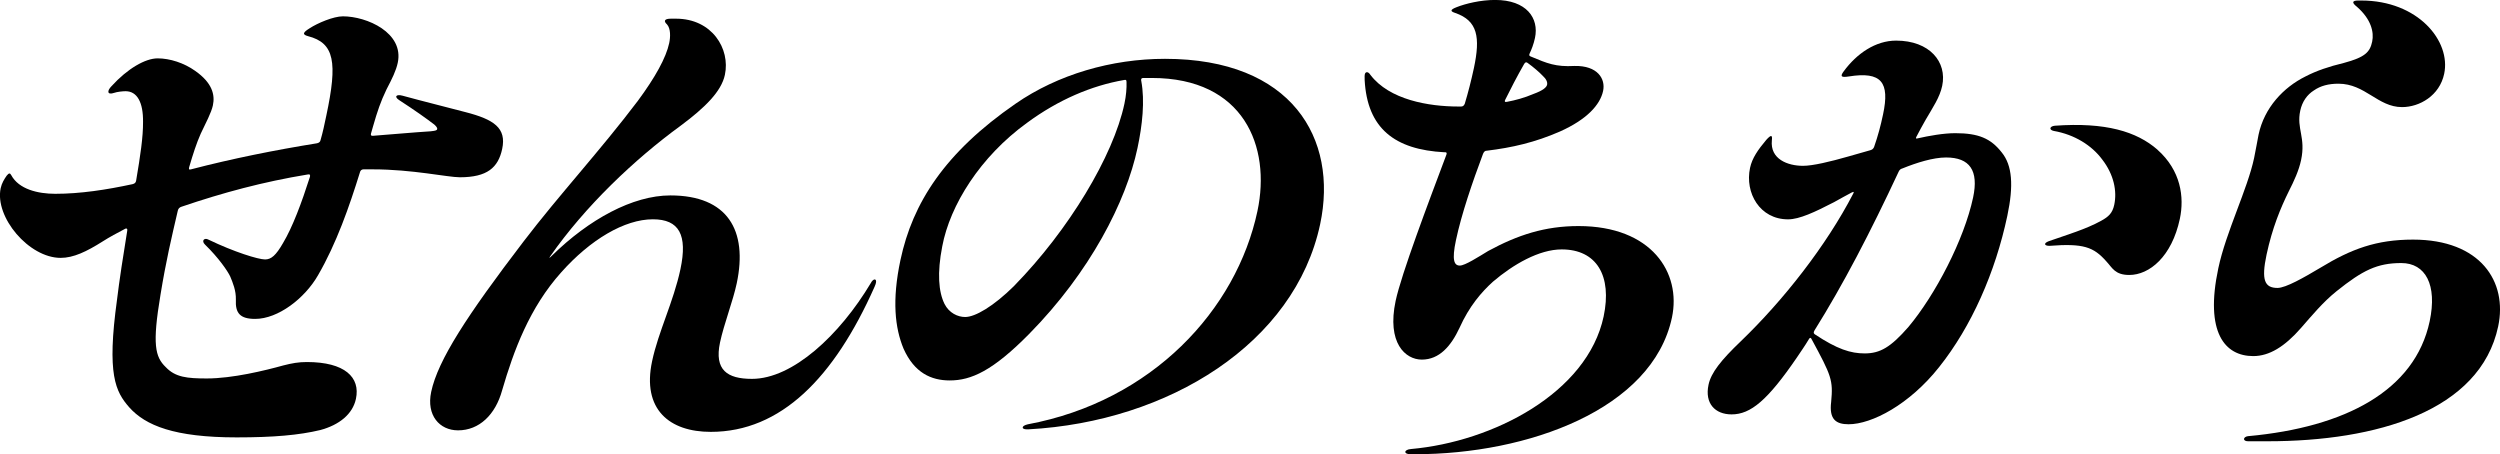
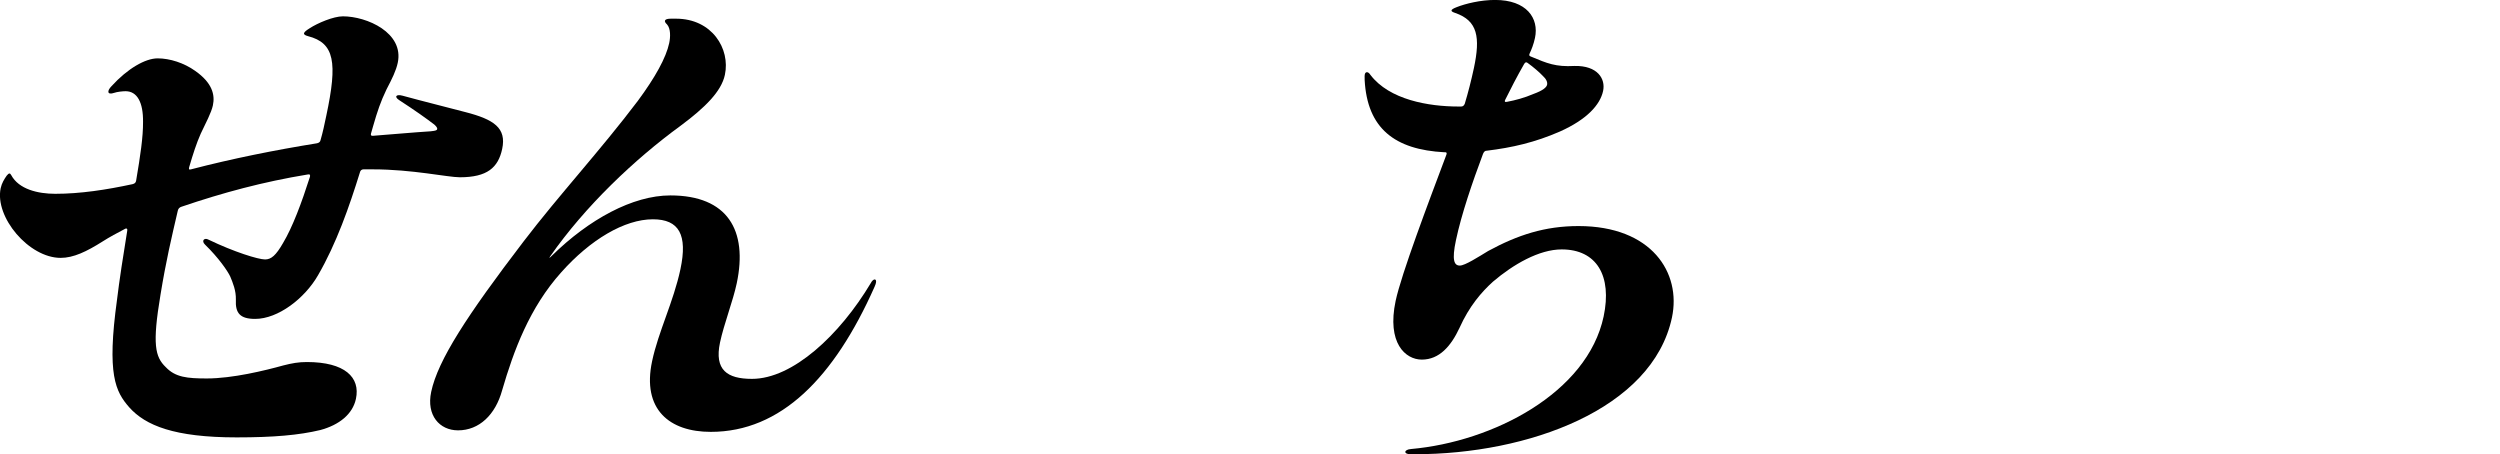
<svg xmlns="http://www.w3.org/2000/svg" id="_レイヤー_2" data-name="レイヤー 2" viewBox="0 0 476.42 86.57">
  <g id="_レイアウト" data-name="レイアウト">
    <g>
      <path d="M36.41,32.27c7.88-2.05,15.98-3.67,24.02-4.97.45-.11.6-.32.67-.65.41-1.4.73-2.91,1.09-4.64,2.16-10.15,1.56-13.82-3.49-15.12-1.21-.32-.9-.75.32-1.51,1.48-.97,4.52-2.27,6.33-2.27,4.57,0,11.67,3.13,10.45,8.85-.32,1.51-1.07,3.02-2.14,5.07-1.14,2.38-1.72,4.1-2.56,7.02l-.4,1.4c-.07.32.01.43.33.43,4.22-.32,7.69-.65,11.03-.86,1.09-.11,1.21-.22,1.26-.43.05-.22-.2-.54-.56-.86-1.56-1.19-3.68-2.7-6.67-4.64-1.03-.65-.6-1.19.61-.86,3.92,1.08,8.77,2.27,11.99,3.13,5.44,1.4,7.86,3.02,7.01,7.02-.76,3.56-2.85,5.4-8.06,5.4-2.34,0-9.04-1.51-16.58-1.51h-1.81c-.32,0-.58.22-.65.54-2.04,6.58-4.49,13.6-8,19.65-2.54,4.42-7.61,8.31-11.97,8.31-2.87,0-3.81-1.08-3.68-3.67.05-1.73-.59-3.24-1.08-4.42-.51-1.08-2.22-3.56-4.78-6.05-.8-.76-.13-1.4.63-.97,4.92,2.37,9.51,3.78,10.79,3.78,1.17,0,2.07-.76,3.43-3.13,1.81-3.02,3.54-7.66,5.13-12.63.07-.33,0-.54-.44-.43-8.49,1.4-16.15,3.46-24.06,6.15-.34.11-.6.33-.69.76-1.23,5.29-2.23,9.5-3.29,15.98-1.59,9.5-1.04,11.87,1,13.82,1.82,1.94,4.11,2.16,7.83,2.16,4.89,0,11.06-1.51,14.56-2.48,1.69-.43,2.9-.65,4.5-.65,7.23,0,10.23,2.91,9.35,7.02-.62,2.91-3.18,4.97-6.79,5.94-4.03.97-8.91,1.4-15.93,1.4-11.91,0-17.38-2.27-20.47-5.72-2.65-3.02-4.3-6.26-2.34-20.51.41-3.45,1.24-8.85,1.95-13.17.07-.32-.1-.54-.46-.32-1.44.76-2.87,1.51-4.23,2.38-3.07,1.94-5.56,3.13-8,3.13-6.06,0-12.6-7.77-11.43-13.28.21-.97.69-1.73,1.14-2.38.43-.54.65-.54.87-.11,1.45,2.7,5.09,3.56,8.39,3.56,4.78,0,9.73-.76,14.74-1.84.45-.11.6-.32.67-.65.82-4.86,1.34-8.31,1.32-11.23.04-3.67-1.1-5.83-3.33-5.83-.53,0-1.62.11-2.2.32-1.26.43-1.42-.32-.47-1.29,3.05-3.35,6.44-5.29,8.78-5.29s5.03.87,7.15,2.38c3.24,2.27,3.82,4.54,3.38,6.58-.3,1.4-1.35,3.35-2.32,5.4-.81,1.83-1.44,3.78-2.2,6.37-.07.32-.11.54.33.43Z" />
      <path d="M127.85,3.56h.98c6.87,0,10.37,5.75,9.31,10.7-.67,3.17-3.78,6.24-8.45,9.71-8.83,6.44-18.19,15.35-24.83,24.86-.28.4-.18.4.31-.1,7.07-6.94,15.41-11.49,22.58-11.49,10.9,0,14.79,6.64,12.65,16.74-.71,3.37-2.43,7.73-3.19,11.29-1.11,5.25,1.38,6.93,6.09,6.93,7.76,0,16.7-8.32,22.63-18.23.51-.99,1.17-.89,1-.1-.04.2-.06.3-.27.79-7.71,17.34-17.86,27.64-31.21,27.64-7.86,0-13.14-4.26-11.18-13.47,1.2-5.65,4.07-11.29,5.4-17.53,1.39-6.54-.24-9.51-5.25-9.51-5.4,0-11.92,3.87-17.47,10.11-6.05,6.74-9.07,14.96-11.26,22.48-1.28,4.66-4.37,7.63-8.4,7.63-3.53,0-6.07-2.87-5.12-7.33,1.28-6.04,6.83-14.56,17.58-28.63,6.8-8.91,14.7-17.43,21.81-26.84,3.3-4.46,5.38-8.22,5.97-11,.25-1.19.29-2.77-.42-3.56-.66-.6-.55-1.09.72-1.09Z" />
-       <path d="M217.49,15.43c.71,3.84.2,8.45-.72,12.78-2.16,10.18-9.02,23.63-20.67,35.45-6.92,7.01-11.02,8.84-15.11,8.84-3.52,0-6.74-1.44-8.8-6.05-1.64-3.94-2.23-9.22-.59-16.91,2.31-10.86,8.44-20.46,21.94-29.78,8.04-5.57,18.29-8.55,28.47-8.55,24.18,0,33.04,15.18,29.57,31.51-4.82,22.67-28.85,37.66-55.62,39.1h-.29c-1.05,0-1.09-.67.2-.96,23.69-4.42,39.76-21.81,43.76-40.64,2.61-12.3-2.6-25.36-20.12-25.36h-1.62c-.29,0-.5.1-.41.58ZM193.3,54.44c10.34-10.57,18.86-24.69,20.98-34.68.33-1.53.44-2.98.4-4.13-.01-.38-.09-.48-.49-.38-6.13,1.06-12.5,3.75-18.49,8.17-8.89,6.44-14.66,15.66-16.14,23.54-.99,5.09-.7,8.65.43,10.95.87,1.73,2.52,2.5,3.94,2.5,1.9,0,5.38-2.01,9.36-5.95Z" />
      <path d="M275.3,29.02c-9.52-.49-14.75-4.56-15.24-13.77-.03-.79,0-.89.03-1.09.11-.5.62-.6,1.06.1,3.61,4.76,11.09,6.04,16.79,6.04h.49c.29,0,.51-.1.7-.5.66-2.18,1.24-4.46,1.75-6.83,1.24-5.85.74-9.02-3.56-10.5-.92-.3-1.05-.59.23-1.09,1.72-.69,4.62-1.39,7.37-1.39,5.99,0,8.4,3.47,7.6,7.23-.25,1.19-.68,2.28-1.02,2.97-.18.4,0,.5.27.6,3.07,1.29,4.69,1.98,8.26,1.78,4.44-.1,5.96,2.47,5.47,4.76-.57,2.67-3.12,5.45-8.22,7.73-4.76,2.08-9.1,3.07-13.94,3.66-.29,0-.51.1-.72.59-2.04,5.45-4.11,11.49-5.16,16.45-.82,3.86-.34,4.85.74,4.85.98,0,3.6-1.69,5.4-2.78,5.66-3.07,10.83-4.75,17.22-4.75,13.95,0,19.61,8.91,17.8,17.43-3.73,17.53-27.54,26.05-48.95,26.05h-.88c-1.37,0-1.28-.89.11-.99,15.62-1.39,33.6-10.7,36.7-25.26,1.64-7.73-1.31-12.78-7.99-12.78-4.32,0-9.25,2.87-13.09,6.14-2.19,1.98-4.52,4.66-6.39,8.82-1.62,3.47-3.84,6.04-7.18,6.04-3.14,0-6.69-3.17-4.99-11.19,1.1-5.15,6.24-18.72,9.63-27.74.18-.4.13-.6-.27-.6ZM290.46,12.18c-1.41,2.47-2.58,4.75-3.61,6.83-.16.3-.11.49.31.4,1.63-.3,3.41-.79,5.03-1.49,1.91-.69,2.53-1.29,2.64-1.78.1-.49-.16-1.09-.82-1.68-.64-.69-1.8-1.68-2.91-2.48-.25-.2-.47-.1-.63.2Z" />
-       <path d="M352.94,36.65c-.99.49-2.33,1.29-3.44,1.88-3.64,1.88-6.59,3.27-8.75,3.27-5.4,0-8.26-5.05-7.25-9.8.4-1.88,1.52-3.47,3.1-5.35.9-.99,1.19-.99,1.06.1-.36,3.57,3,4.85,5.94,4.85,1.87,0,5.18-.79,8.63-1.78,1.46-.4,2.82-.79,4.18-1.19.32-.1.53-.2.72-.59.76-2.18,1.26-4.06,1.72-6.24,1.31-6.14-.31-8.22-6.52-7.23-1.32.2-1.79.1-.97-.99,2.48-3.37,6.05-5.84,9.98-5.84,6.38,0,9.74,4.06,8.78,8.62-.46,2.18-1.75,4.06-3.14,6.44-.62,1.09-1.27,2.28-1.78,3.27-.16.3-.08.4.23.3,2.17-.49,4.93-.99,7.18-.99,4.42,0,6.76.99,8.85,3.66,2.03,2.48,2.29,6.34,1.07,12.09-2.29,10.8-6.84,21.1-13,28.83-5.64,7.13-12.83,10.89-17.25,10.89-2.36,0-3.74-.89-3.32-4.26.39-4.16.07-4.95-3.74-11.98-.13-.3-.33-.3-.49,0-.76,1.29-1.61,2.47-2.33,3.56-5.56,8.12-8.78,10.8-12.41,10.8-3.14,0-5.16-2.08-4.4-5.65.48-2.28,2.36-4.66,6.19-8.32,8.03-7.73,16.23-18.13,21.4-28.13.16-.3.08-.4-.25-.2ZM345.77,63c-.16.3-.2.49.05.69,4.3,2.87,6.88,3.66,9.53,3.66,2.95,0,4.97-1.19,8.34-5.05,5.14-6.14,10.61-16.64,12.32-24.66,1.1-5.15-.64-7.63-5.15-7.63-2.46,0-5.61.99-8.3,2.08-.32.1-.53.2-.72.59-5.41,11.59-10.56,21.5-16.07,30.31ZM411.14,28.53c4.46,3.96,5.15,9.02,4.27,13.17-1.54,7.23-5.81,10.7-9.64,10.7-2.75,0-3.24-1.39-4.36-2.58-2.45-2.77-4.37-3.47-10.86-2.97-.98,0-1.17-.49-.11-.89,3.4-1.19,7.07-2.28,9.95-3.87,1.45-.79,2.18-1.48,2.52-3.07.55-2.58-.06-5.74-2.29-8.62-1.98-2.68-5.27-4.76-9.25-5.45-.94-.2-.79-.89.21-.99,9.67-.69,15.58,1.09,19.56,4.56Z" />
-       <path d="M428.51,83.11c18.33-1.69,31.69-8.62,34.51-21.89,1.47-6.93-.79-11.09-5.4-11.09s-7.37,1.38-12.33,5.35c-2.6,2.08-4.72,4.66-6.8,7.03-3.12,3.57-6.05,5.35-9.09,5.35-5.4,0-9.27-4.46-6.66-16.74,1.47-6.93,5.56-15.06,6.82-21,.3-1.39.66-3.56.85-4.46,1.09-5.15,4.76-9.02,8.94-11.09,2.1-1.09,4.43-1.88,7.33-2.58,4.06-1.09,4.96-2.08,5.38-4.06.38-1.78-.18-4.26-2.91-6.64-1.01-.79-.92-1.19.25-1.19h.59c10.8,0,17.12,7.73,15.79,13.97-.88,4.16-4.69,6.34-8.03,6.34-4.62,0-7.01-4.46-12.12-4.46-1.87,0-3.42.4-4.69,1.29-1.25.79-2.21,2.08-2.59,3.86-.74,3.47,1.09,5.05.16,9.41-.42,1.98-1.33,3.96-2.34,5.94-1.56,3.17-3.14,6.94-4.24,12.08-1.03,4.86-.37,6.34,2.09,6.34,1.57,0,5.04-1.98,8.19-3.86,5.87-3.57,10.66-5.35,17.64-5.35,12.87,0,18.03,8.02,16.22,16.54-3.43,16.15-23.21,21.89-43.94,21.89h-3.73c-1.08,0-.99-.89.11-.99Z" />
    </g>
  </g>
</svg>